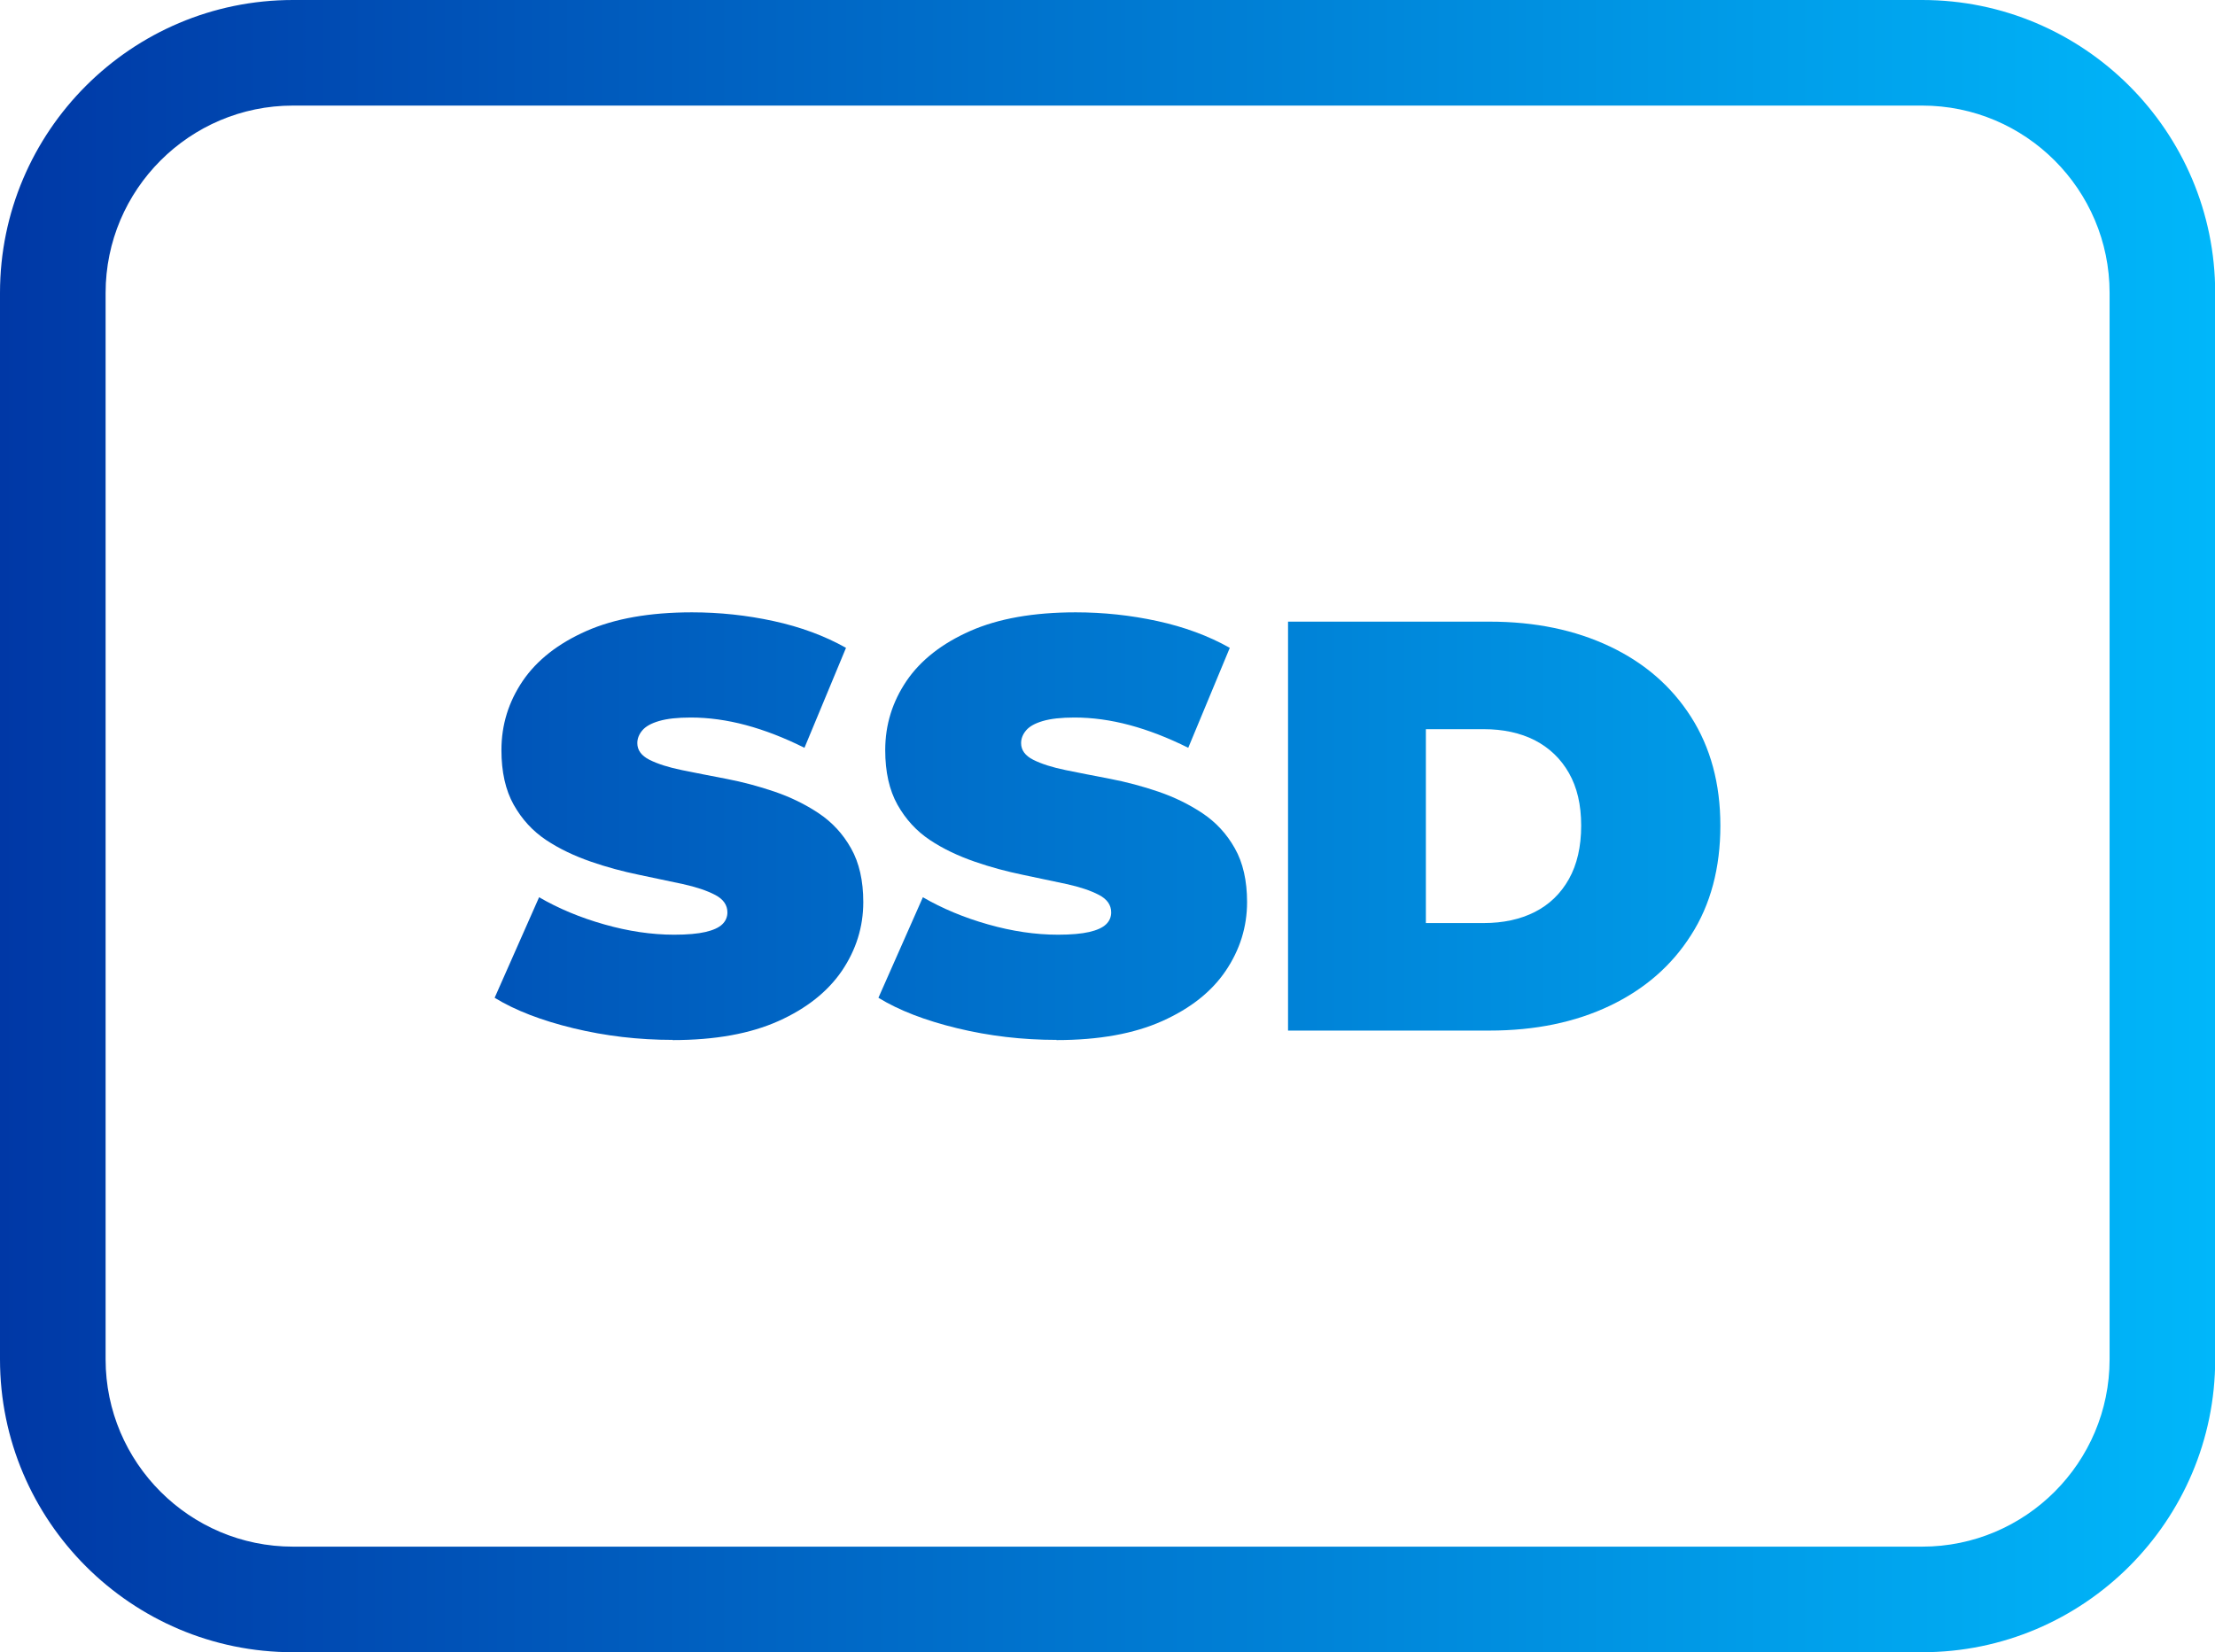
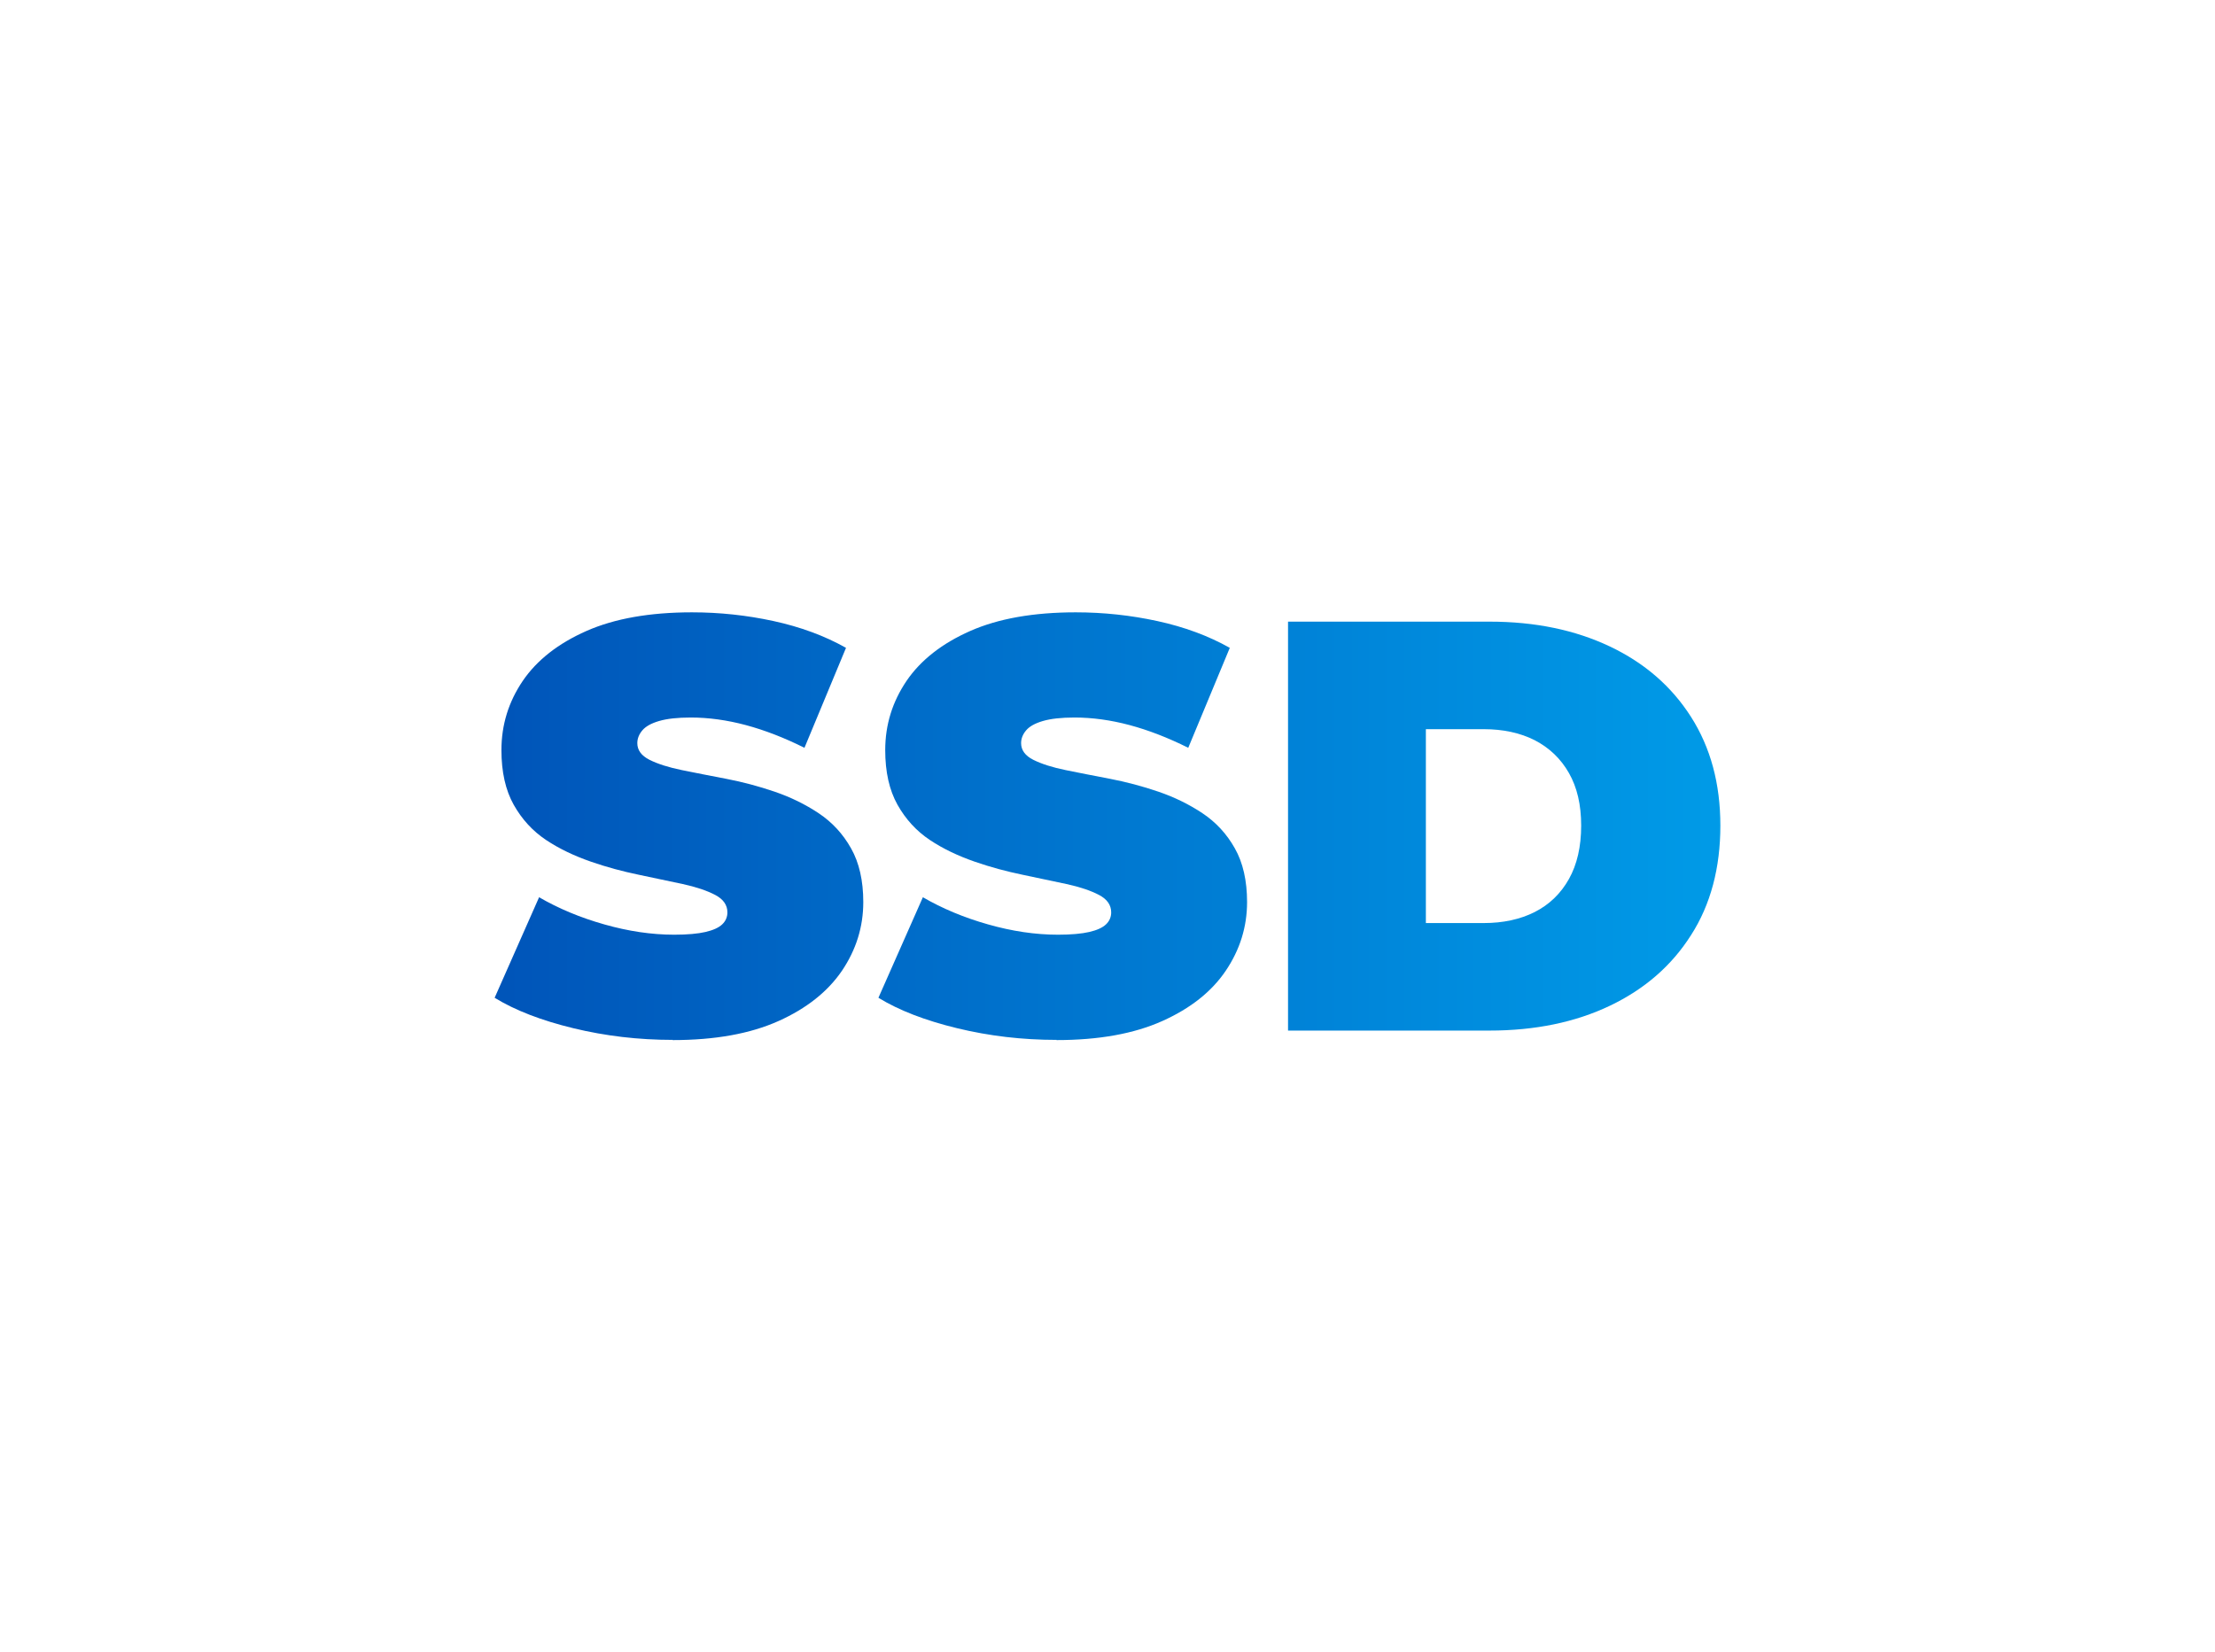
<svg xmlns="http://www.w3.org/2000/svg" id="_圖層_1" data-name="圖層 1" viewBox="0 0 114.1 85.12">
  <defs>
    <linearGradient id="gradientEffect" gradientUnits="userSpaceOnUse" x1="0" y1="0" x2="100%" y2="0">
      <stop offset="0%" stop-color="#0038a6">
        <animate attributeName="stop-color" values="#0038a6;#008bc9;#00b7fa;#0038a6" dur="3s" repeatCount="indefinite" />
      </stop>
      <stop offset="100%" stop-color="#00b7fa">
        <animate attributeName="stop-color" values="#00b7fa;#0038a6;#008bc9;#00b7fa" dur="3s" repeatCount="indefinite" />
      </stop>
    </linearGradient>
  </defs>
  <g fill="url(#gradientEffect)">
    <path class="cls-1" d="M34.66,53.58c-1.77,0-3.47-.2-5.12-.6s-3-.92-4.06-1.57l2.29-5.18c1,.58,2.12,1.05,3.36,1.4,1.23,.35,2.43,.53,3.6,.53,.68,0,1.22-.05,1.61-.14s.68-.22,.86-.39c.18-.17,.27-.38,.27-.62,0-.38-.21-.68-.63-.9-.42-.22-.98-.41-1.67-.56-.69-.15-1.45-.31-2.27-.48-.82-.17-1.65-.39-2.48-.68s-1.6-.65-2.29-1.11c-.69-.46-1.25-1.07-1.67-1.82-.42-.75-.63-1.69-.63-2.81,0-1.31,.37-2.49,1.1-3.57,.73-1.07,1.83-1.93,3.28-2.57,1.45-.64,3.27-.96,5.43-.96,1.43,0,2.83,.15,4.21,.45,1.38,.3,2.63,.76,3.73,1.38l-2.14,5.15c-1.04-.52-2.05-.91-3.02-1.17-.97-.26-1.92-.39-2.84-.39-.68,0-1.22,.06-1.63,.18s-.69,.28-.86,.48c-.17,.2-.26,.42-.26,.66,0,.36,.21,.65,.63,.86,.42,.21,.98,.39,1.67,.53,.69,.14,1.45,.29,2.29,.45,.83,.16,1.66,.38,2.48,.66s1.58,.65,2.27,1.11c.69,.46,1.25,1.06,1.67,1.81,.42,.74,.63,1.67,.63,2.77,0,1.28-.37,2.46-1.1,3.54-.73,1.07-1.82,1.94-3.27,2.59-1.45,.65-3.26,.98-5.45,.98Z" />
-     <path class="cls-3" d="M54.43,53.58c-1.77,0-3.47-.2-5.12-.6s-3-.92-4.06-1.57l2.29-5.18c1,.58,2.12,1.05,3.36,1.4,1.23,.35,2.43,.53,3.6,.53,.68,0,1.22-.05,1.61-.14s.68-.22,.86-.39c.18-.17,.27-.38,.27-.62,0-.38-.21-.68-.63-.9-.42-.22-.98-.41-1.67-.56-.69-.15-1.45-.31-2.27-.48-.82-.17-1.65-.39-2.48-.68s-1.6-.65-2.29-1.11-1.25-1.07-1.67-1.82c-.42-.75-.63-1.69-.63-2.81,0-1.31,.37-2.49,1.1-3.57,.73-1.07,1.83-1.93,3.28-2.57,1.45-.64,3.27-.96,5.43-.96,1.43,0,2.83,.15,4.21,.45,1.38,.3,2.63,.76,3.73,1.38l-2.14,5.15c-1.04-.52-2.05-.91-3.02-1.17-.97-.26-1.92-.39-2.84-.39-.68,0-1.22,.06-1.63,.18s-.69,.28-.86,.48c-.17,.2-.26,.42-.26,.66,0,.36,.21,.65,.63,.86,.42,.21,.98,.39,1.67,.53,.69,.14,1.45,.29,2.29,.45,.83,.16,1.66,.38,2.48,.66s1.58,.65,2.27,1.11c.69,.46,1.25,1.06,1.67,1.81,.42,.74,.63,1.67,.63,2.77,0,1.28-.37,2.46-1.1,3.54s-1.82,1.94-3.27,2.59c-1.45,.65-3.26,.98-5.45,.98Z" />
+     <path class="cls-3" d="M54.43,53.58c-1.77,0-3.47-.2-5.12-.6s-3-.92-4.06-1.57l2.29-5.18c1,.58,2.12,1.05,3.36,1.4,1.23,.35,2.43,.53,3.6,.53,.68,0,1.22-.05,1.61-.14s.68-.22,.86-.39c.18-.17,.27-.38,.27-.62,0-.38-.21-.68-.63-.9-.42-.22-.98-.41-1.67-.56-.69-.15-1.45-.31-2.27-.48-.82-.17-1.65-.39-2.48-.68s-1.6-.65-2.29-1.11-1.25-1.07-1.67-1.82c-.42-.75-.63-1.69-.63-2.81,0-1.31,.37-2.49,1.1-3.57,.73-1.07,1.83-1.93,3.28-2.57,1.45-.64,3.27-.96,5.43-.96,1.43,0,2.83,.15,4.21,.45,1.38,.3,2.63,.76,3.73,1.38l-2.14,5.15c-1.04-.52-2.05-.91-3.02-1.17-.97-.26-1.92-.39-2.84-.39-.68,0-1.22,.06-1.63,.18s-.69,.28-.86,.48c-.17,.2-.26,.42-.26,.66,0,.36,.21,.65,.63,.86,.42,.21,.98,.39,1.67,.53,.69,.14,1.45,.29,2.29,.45,.83,.16,1.66,.38,2.48,.66s1.58,.65,2.27,1.11c.69,.46,1.25,1.06,1.67,1.81,.42,.74,.63,1.67,.63,2.77,0,1.28-.37,2.46-1.1,3.54s-1.82,1.94-3.27,2.59c-1.45,.65-3.26,.98-5.45,.98" />
    <path class="cls-4" d="M66.35,53.1v-21.07h10.38c2.35,0,4.41,.43,6.2,1.28,1.79,.85,3.18,2.06,4.18,3.63,1,1.57,1.51,3.43,1.51,5.6s-.5,4.07-1.51,5.64c-1,1.58-2.4,2.79-4.18,3.64-1.78,.85-3.85,1.28-6.2,1.28h-10.38Zm7.1-5.54h2.98c1,0,1.88-.19,2.63-.57,.75-.38,1.34-.95,1.76-1.7,.42-.75,.63-1.67,.63-2.75s-.21-1.97-.63-2.71c-.42-.74-1.01-1.3-1.76-1.69-.75-.38-1.63-.57-2.63-.57h-2.98v9.99Z" />
-     <path class="cls-2" d="M99.02,0H15.09C6.77,0,0,6.77,0,15.09v54.95c0,8.32,6.77,15.09,15.09,15.09H99.02c8.32,0,15.09-6.77,15.09-15.09V15.09c0-8.32-6.77-15.09-15.09-15.09Zm9.65,70.04c0,5.32-4.33,9.65-9.65,9.65H15.09c-5.32,0-9.65-4.33-9.65-9.65V15.09c0-5.32,4.33-9.65,9.65-9.65H99.02c5.32,0,9.65,4.33,9.65,9.65v54.95Z" />
  </g>
</svg>